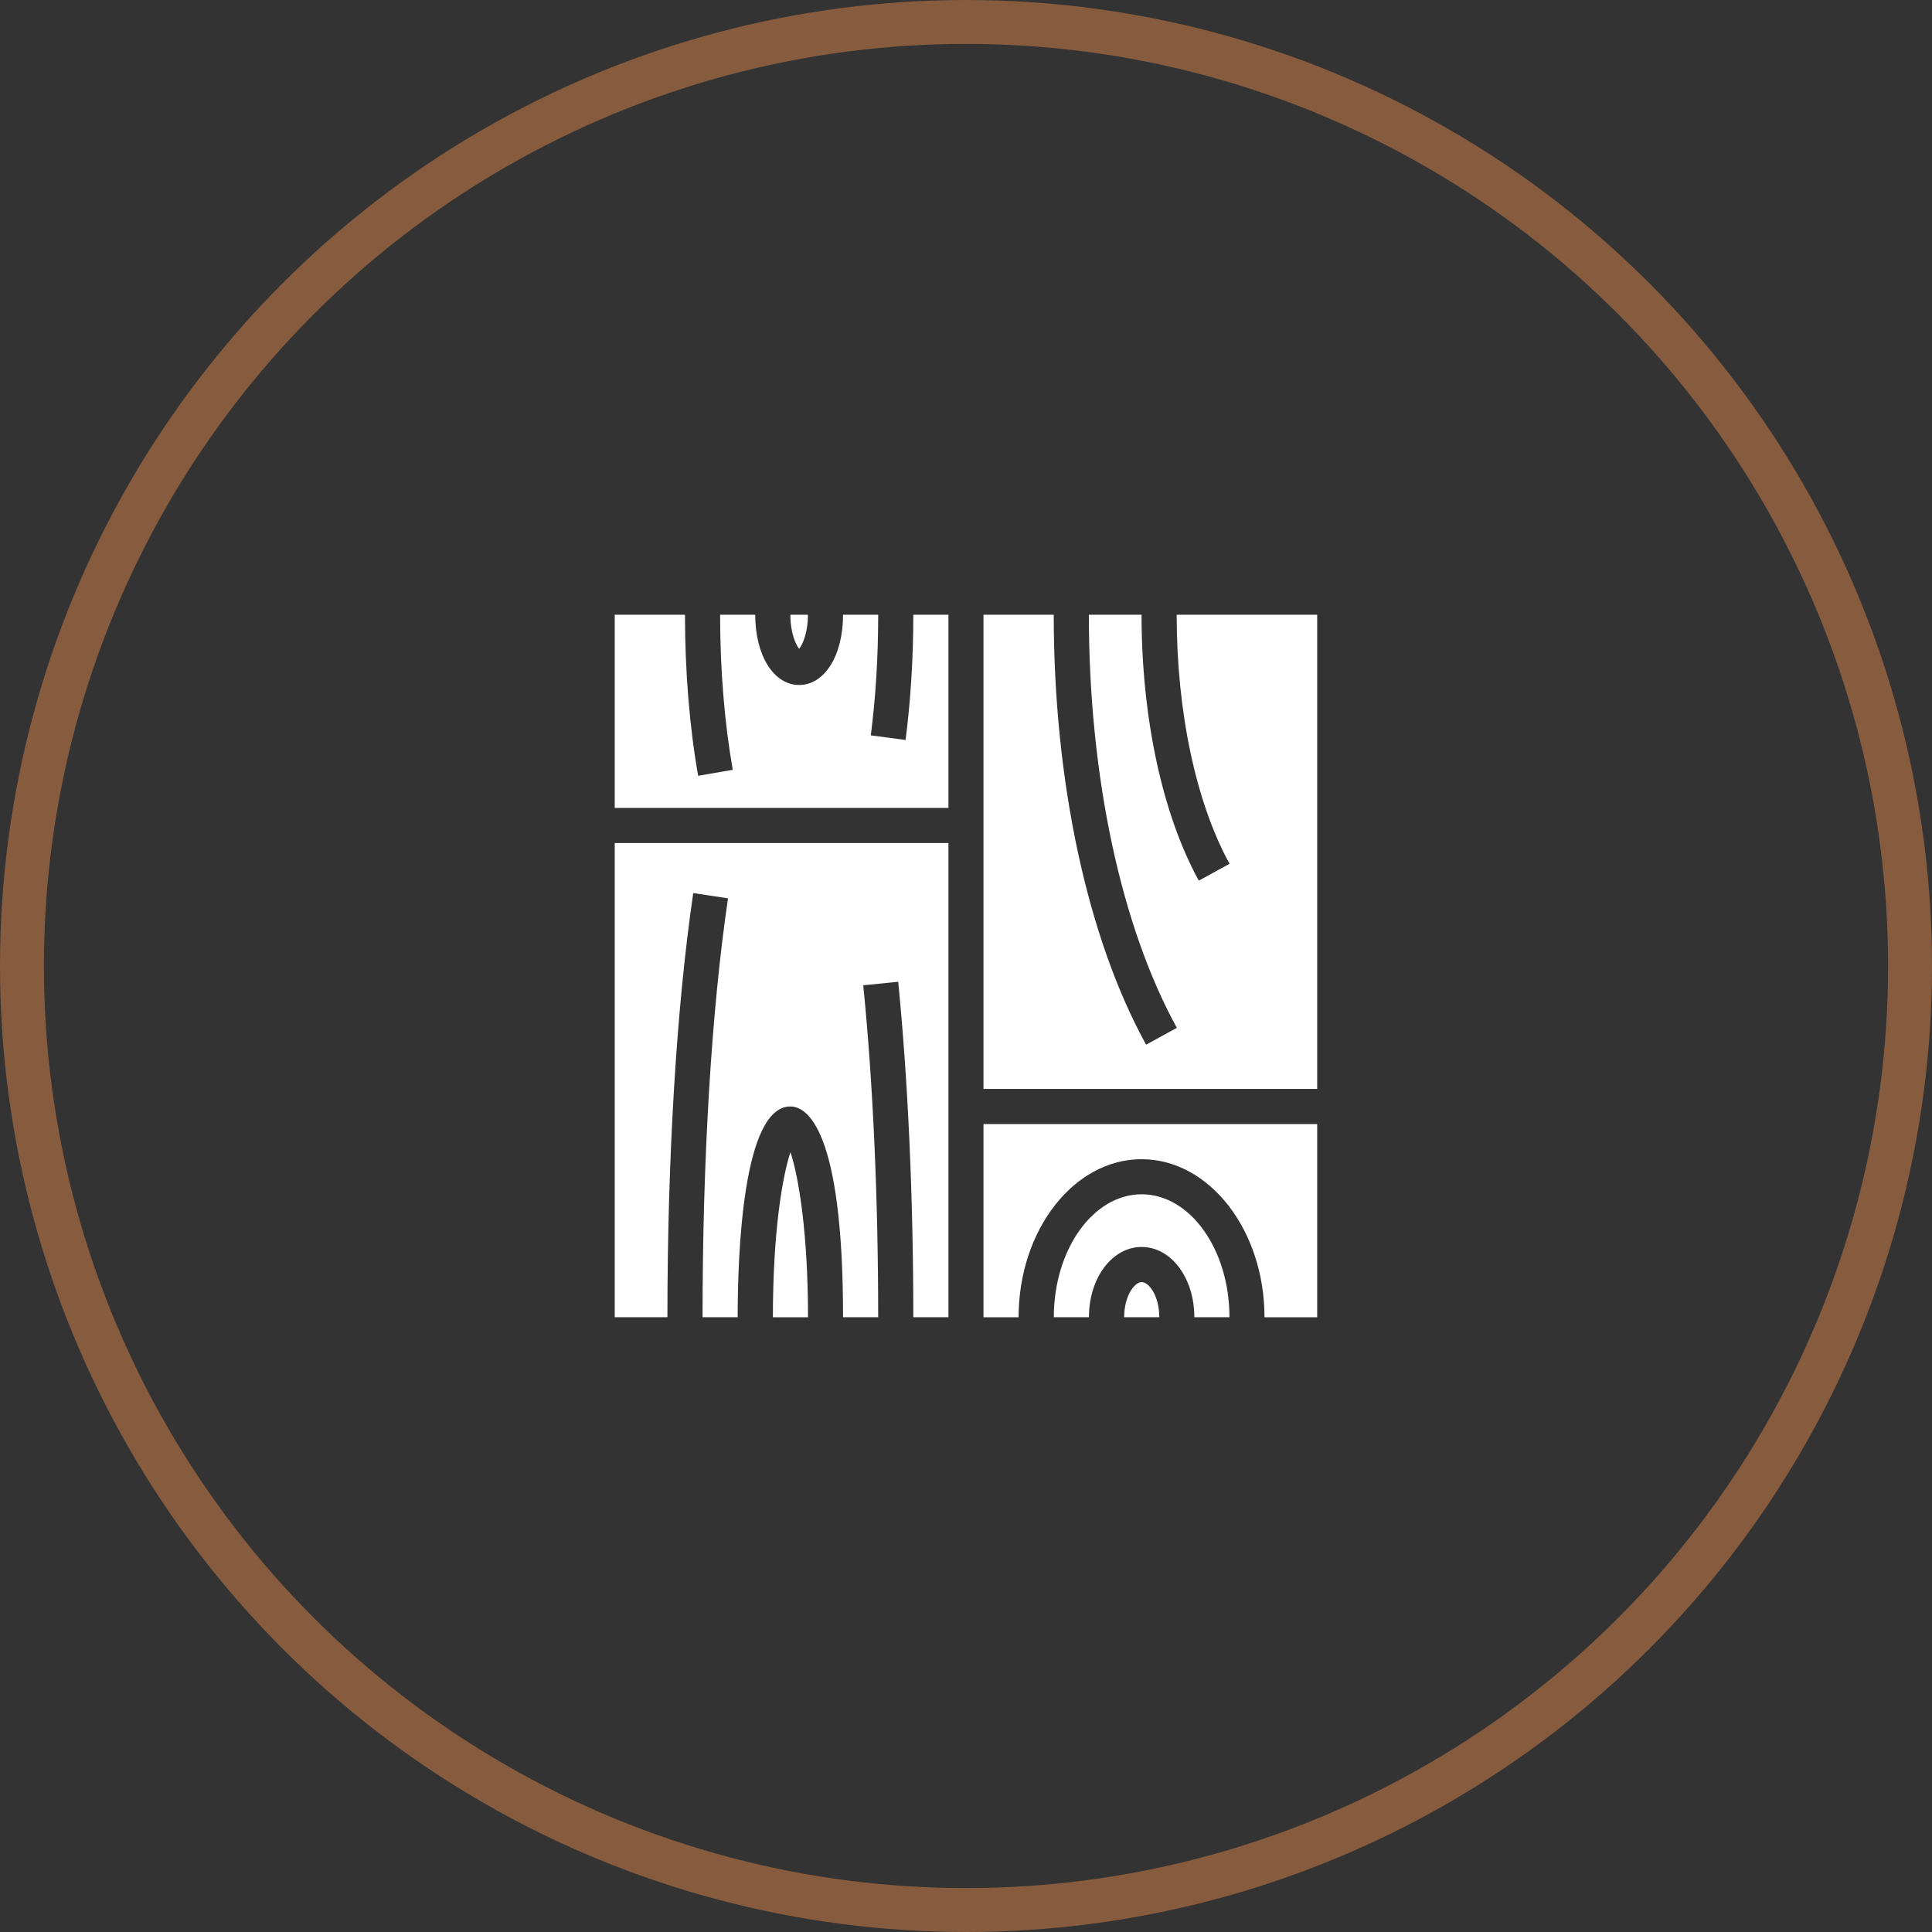
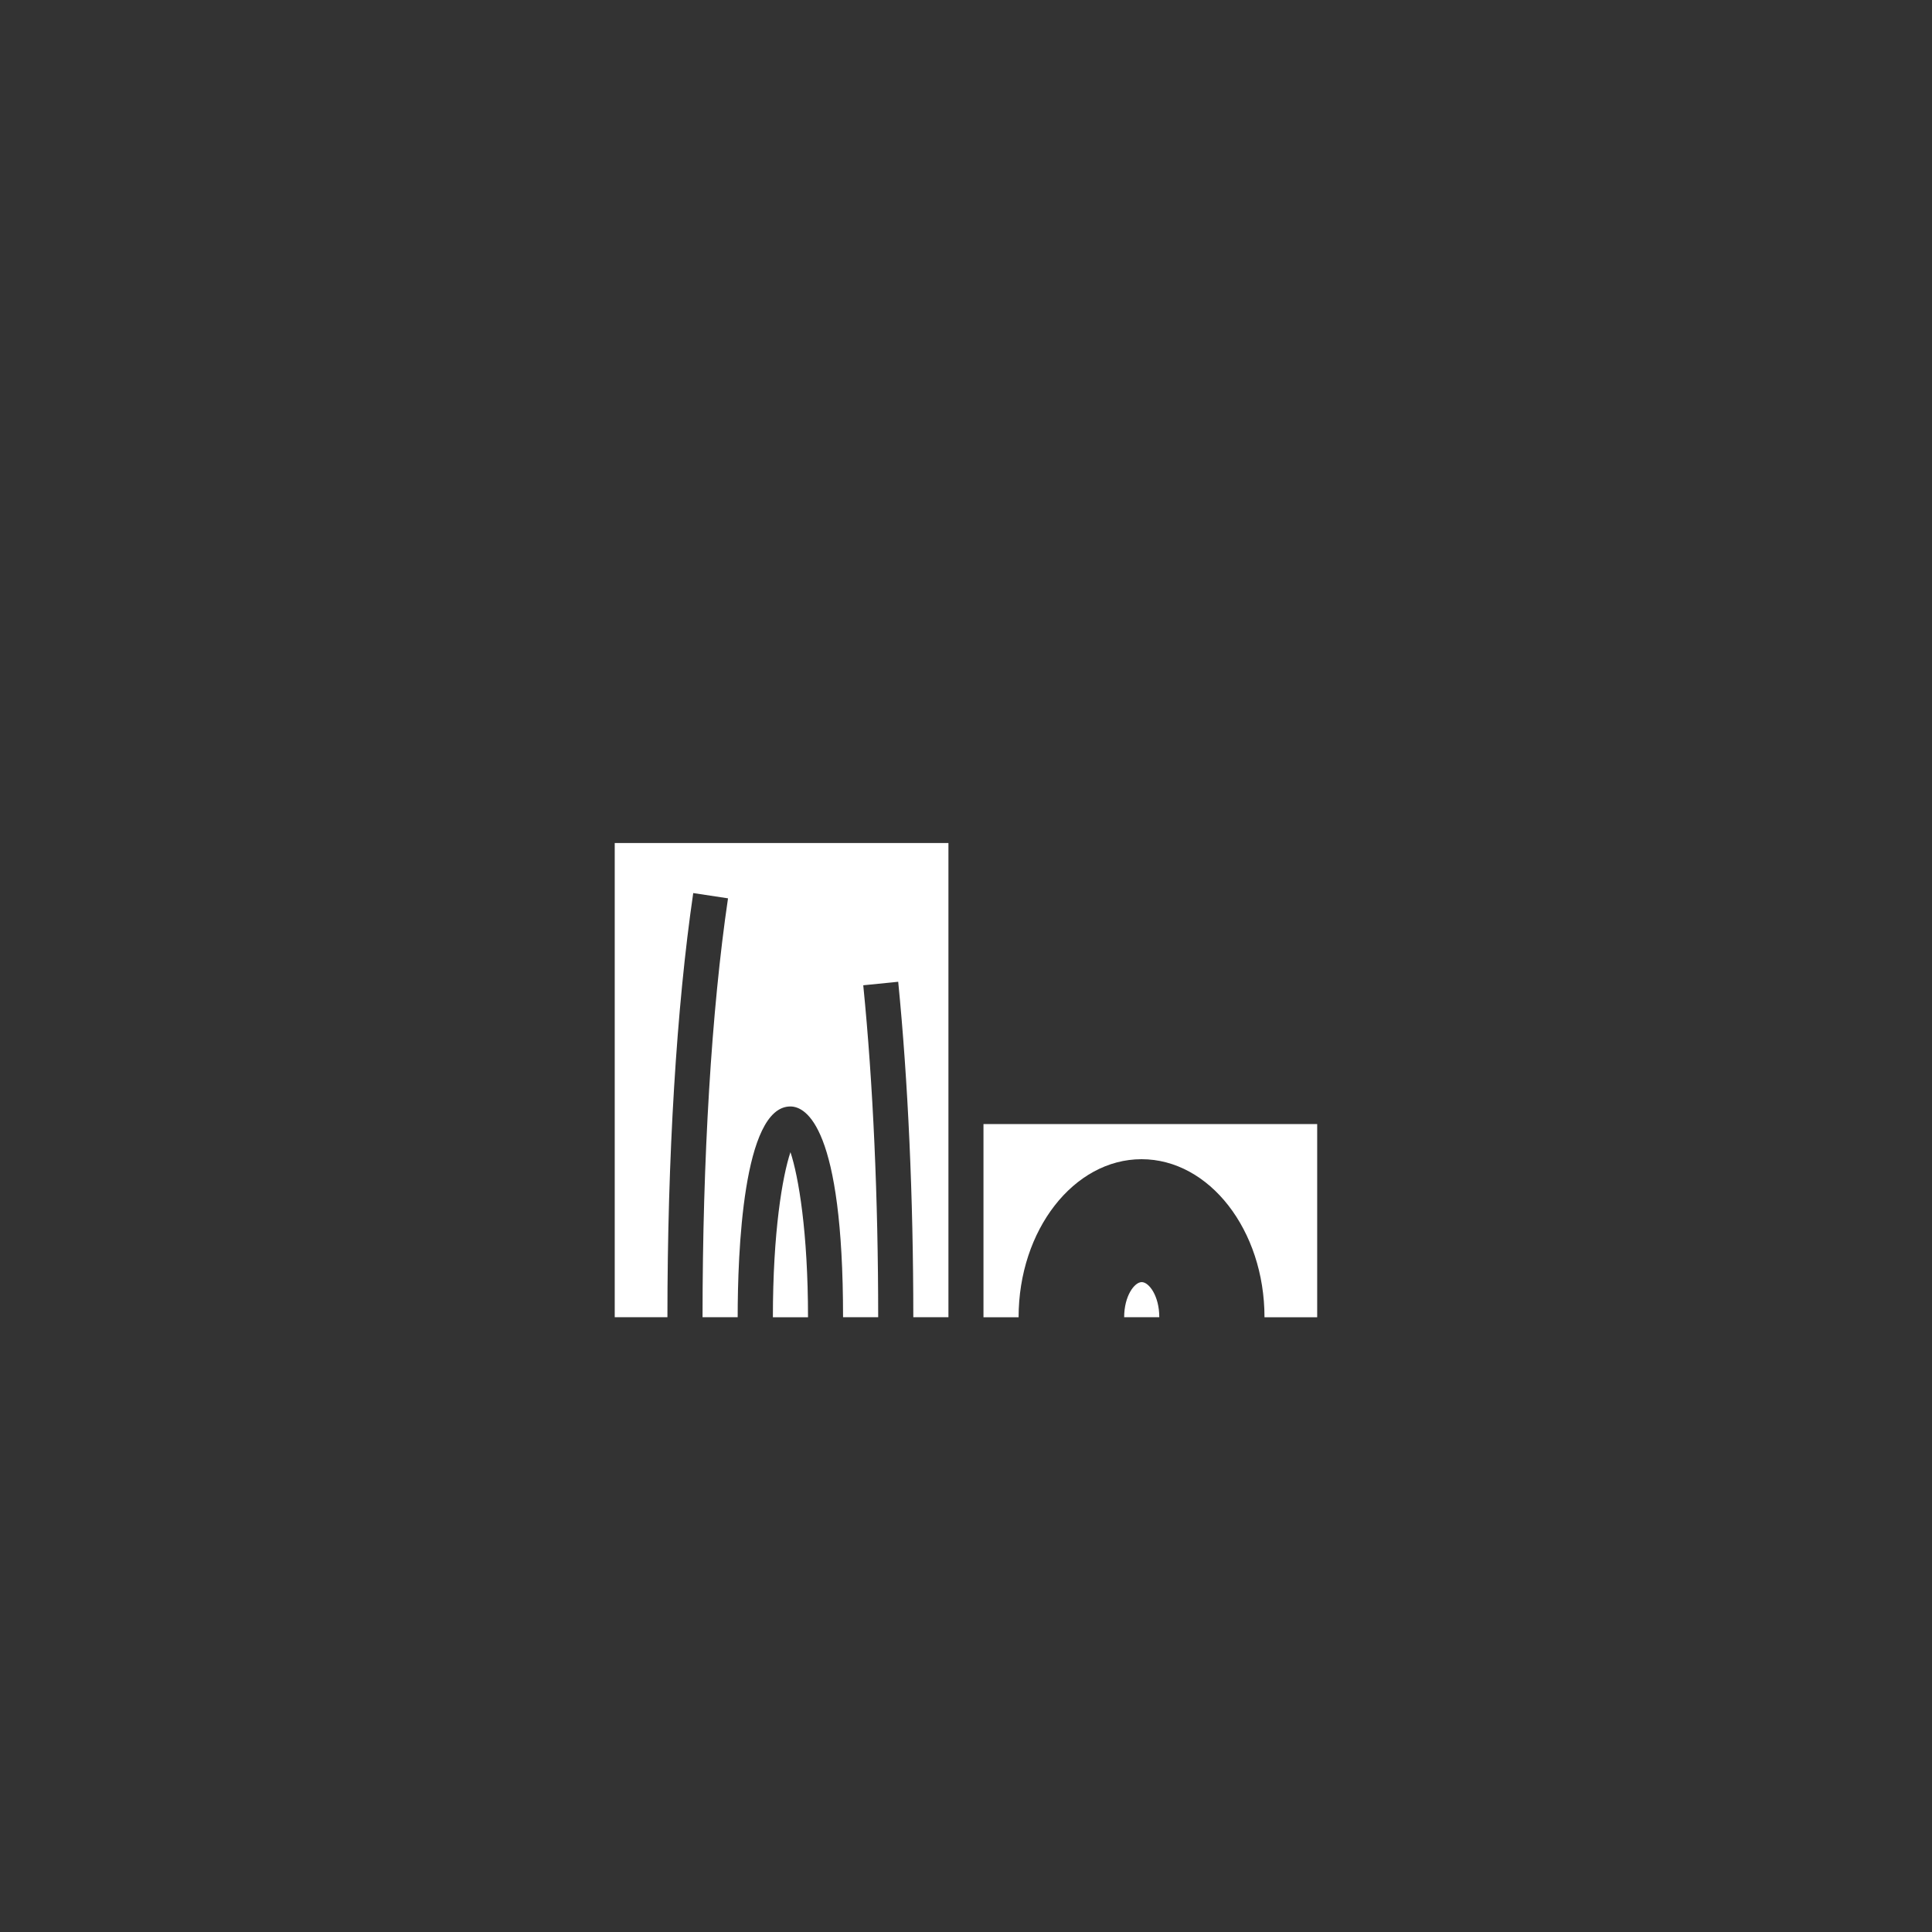
<svg xmlns="http://www.w3.org/2000/svg" width="44" height="44" viewBox="0 0 44 44" fill="none">
  <rect x="0" y="0" width="44" height="44" fill="#333333" stroke="none" />
-   <circle cx="22" cy="22" r="21.5" stroke="#875B3D" />
-   <path d="M18.2 14.776C18.124 14.684 18 14.416 18 14H18.4C18.4 14.416 18.276 14.684 18.2 14.776Z" fill="white" />
-   <path d="M21.6 14V18.4H14V14H15.6C15.6 15.288 15.704 16.56 15.9 17.668L16.688 17.532C16.5 16.464 16.4 15.244 16.4 14H17.2C17.2 14.928 17.62 15.6 18.2 15.6C18.78 15.6 19.2 14.928 19.2 14H20C20 14.956 19.944 15.88 19.832 16.748L20.624 16.852C20.74 15.948 20.8 14.988 20.8 14H21.6Z" fill="white" />
  <path d="M18.002 26.24C18.186 26.792 18.402 28.06 18.402 30H17.602C17.602 28.06 17.818 26.792 18.002 26.24Z" fill="white" />
  <path d="M21.6 19.199V29.999H20.8C20.8 27.263 20.68 24.623 20.456 22.359L19.66 22.439C19.884 24.675 20 27.291 20 29.999H19.2C19.2 25.667 18.36 25.199 18 25.199C16.916 25.199 16.8 28.555 16.8 29.999H16C16 26.391 16.204 23.003 16.58 20.459L15.788 20.339C15.408 22.927 15.2 26.355 15.2 29.999H14V19.199H21.6Z" fill="white" />
-   <path d="M29.998 14V24.8H22.398V14H23.998C23.998 17.8 24.766 21.368 26.102 23.792L26.802 23.408C25.53 21.096 24.798 17.668 24.798 14H25.998C25.998 16.344 26.474 18.552 27.302 20.056L28.002 19.672C27.238 18.28 26.798 16.216 26.798 14H29.998Z" fill="white" />
  <path d="M26.402 29.999H25.602C25.602 29.511 25.838 29.199 26.002 29.199C26.166 29.199 26.402 29.511 26.402 29.999Z" fill="white" />
-   <path d="M28 29.999H27.2C27.2 29.103 26.672 28.399 26 28.399C25.328 28.399 24.8 29.103 24.8 29.999H24C24 28.455 24.896 27.199 26 27.199C27.104 27.199 28 28.455 28 29.999Z" fill="white" />
  <path d="M29.998 25.6V30H28.798C28.798 28.016 27.542 26.4 25.998 26.4C24.454 26.4 23.198 28.016 23.198 30H22.398V25.6H29.998Z" fill="white" />
</svg>